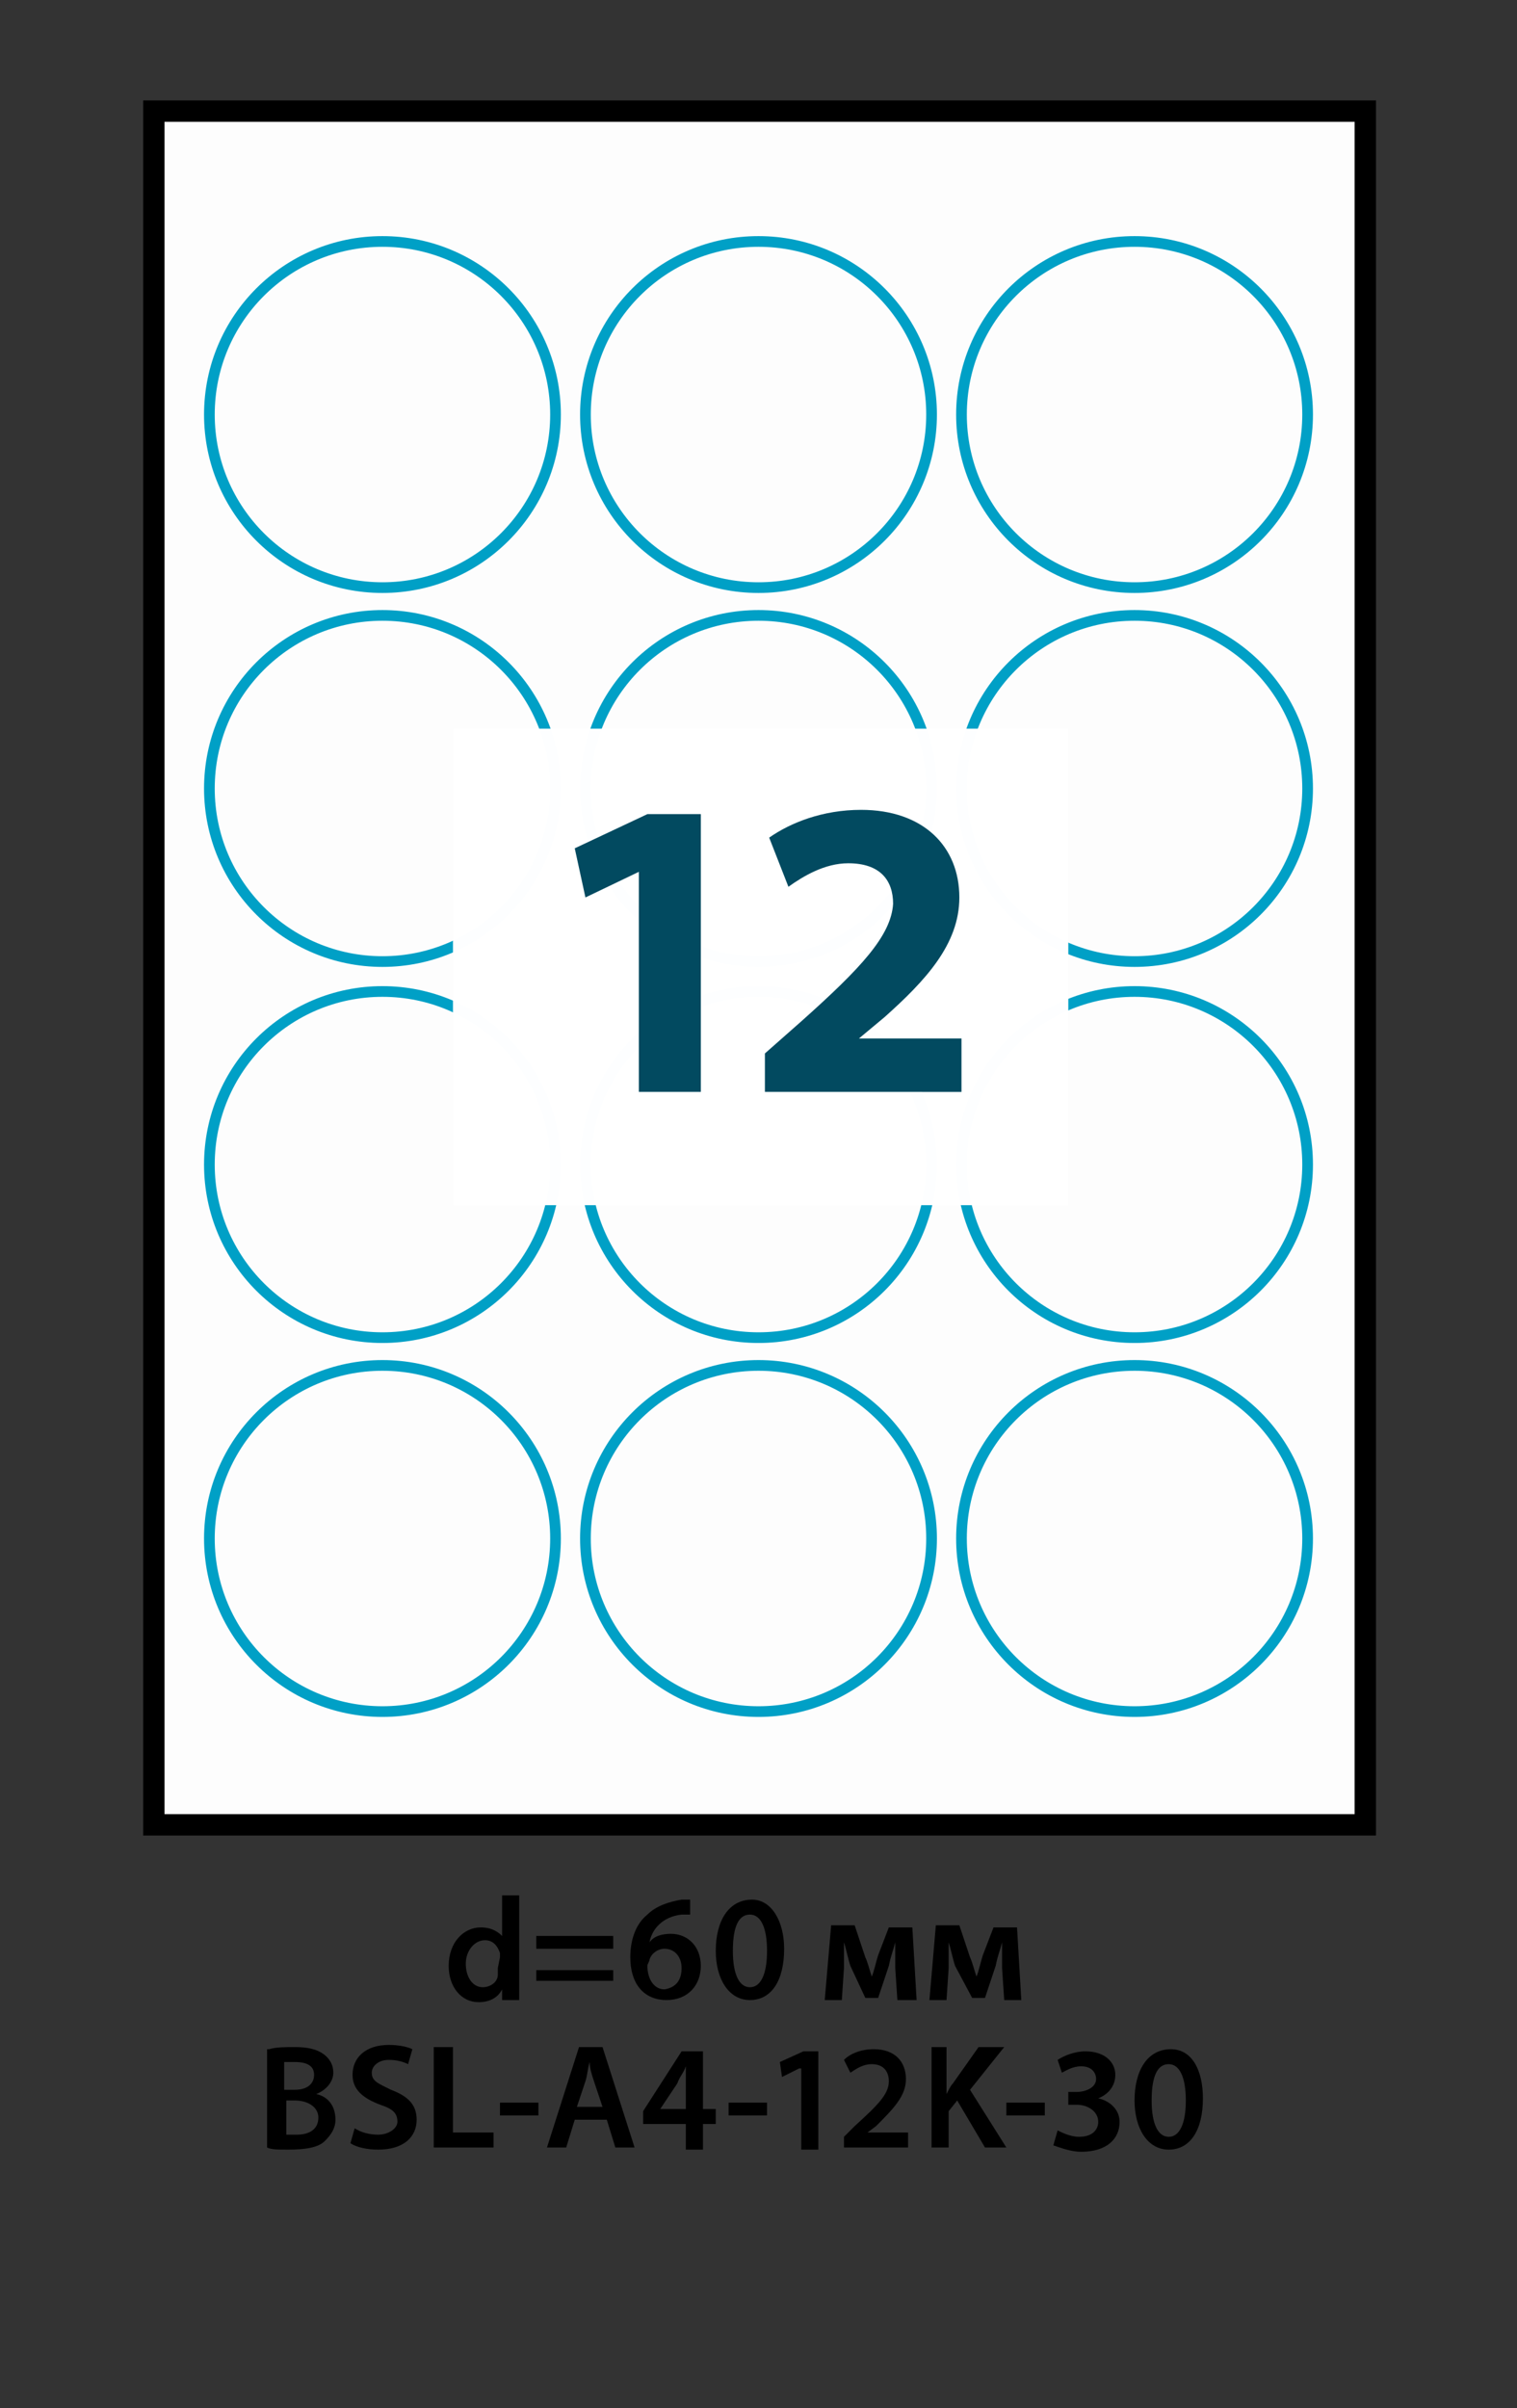
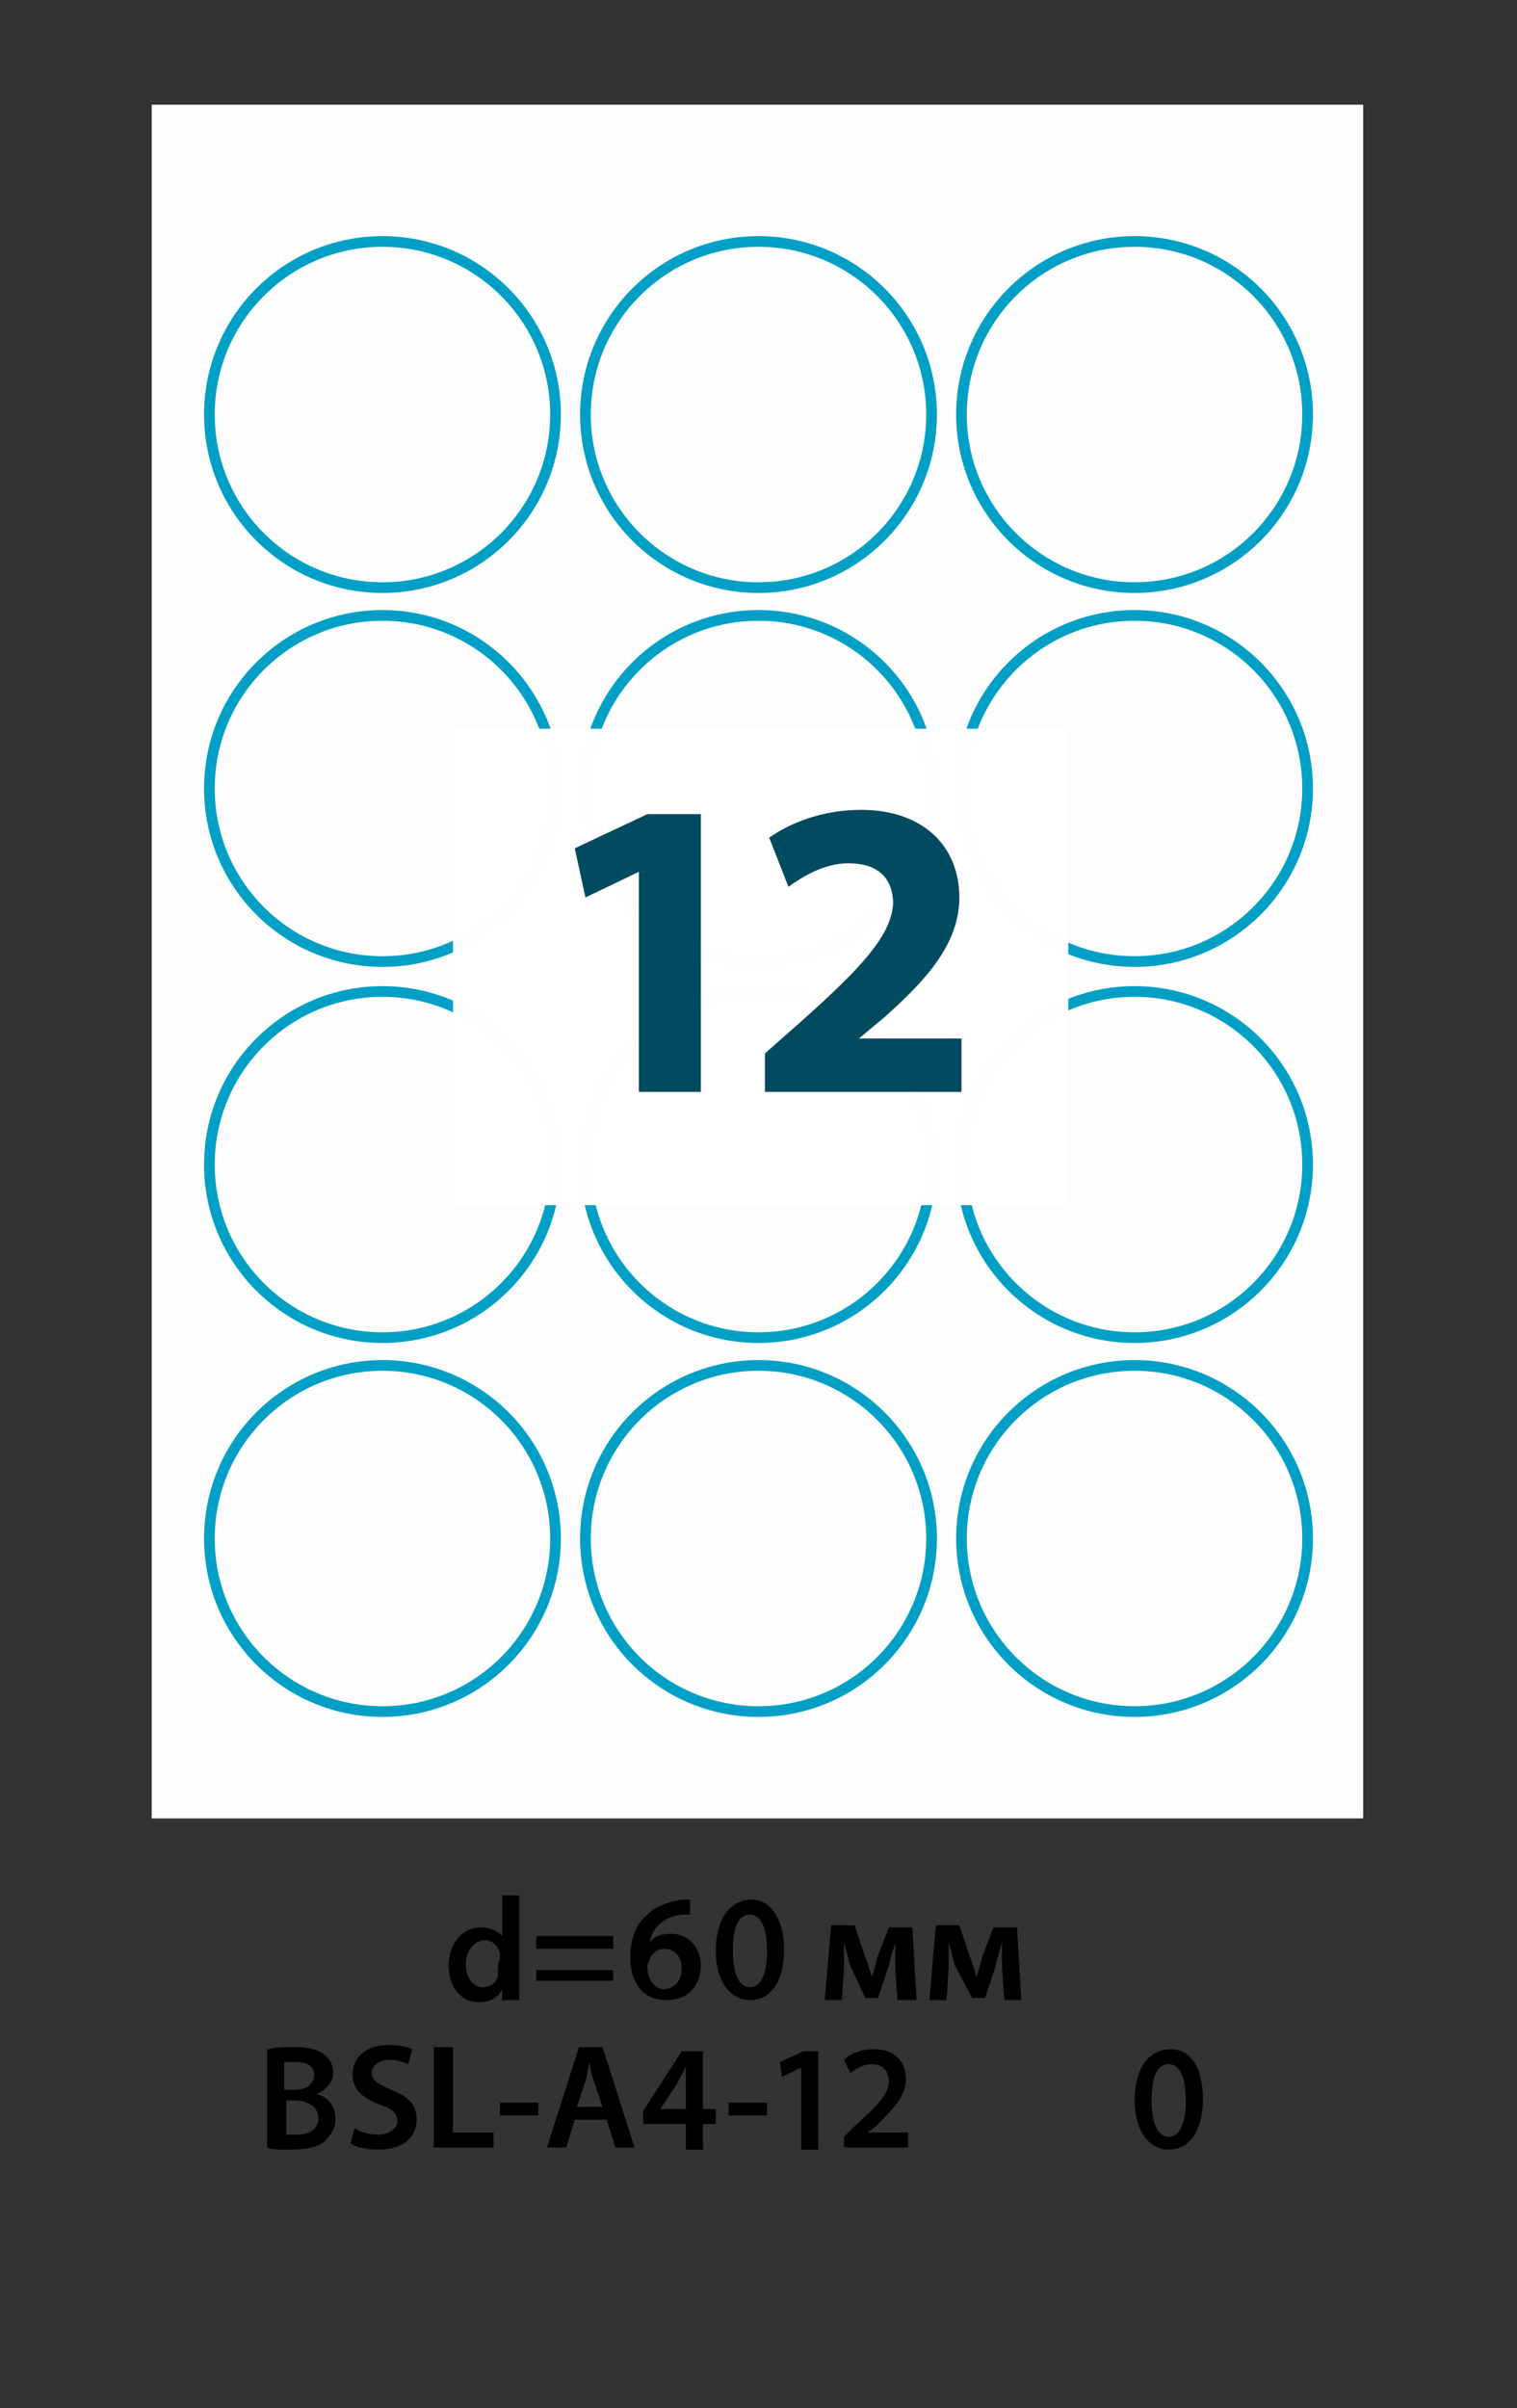
<svg xmlns="http://www.w3.org/2000/svg" version="1.1" id="Layer_1" x="0px" y="0px" viewBox="-270 340.3 71 112.7" style="enable-background:new -270 340.3 71 112.7;" xml:space="preserve">
  <rect x="-270" y="340.3" width="71" height="112.7" fill="#333333" stroke="none" />
  <style type="text/css">
	.st0{opacity:0.99;fill:#FFFFFF;enable-background:new    ;}
	.st1{fill:none;stroke:#00A0C6;stroke-width:0.5;stroke-miterlimit:10;}
	.st2{fill:none;stroke:#000000;stroke-miterlimit:10;}
	.st3{fill:#024A60;}
</style>
  <rect id="XMLID_1_" x="-262.9" y="345.2" class="st0" width="56.7" height="80.2" />
  <g id="XMLID_3414_">
    <g id="XMLID_3415_">
      <g id="XMLID_3422_">
        <circle id="XMLID_11_" class="st1" cx="-216.9" cy="359.7" r="8.1" />
        <circle id="XMLID_13_" class="st1" cx="-216.9" cy="377.2" r="8.1" />
        <circle id="XMLID_12_" class="st1" cx="-216.9" cy="394.8" r="8.1" />
        <circle id="XMLID_10_" class="st1" cx="-216.9" cy="412.3" r="8.1" />
      </g>
      <g id="XMLID_3429_">
        <circle id="XMLID_7_" class="st1" cx="-234.5" cy="359.7" r="8.1" />
        <circle id="XMLID_9_" class="st1" cx="-234.5" cy="377.2" r="8.1" />
        <circle id="XMLID_8_" class="st1" cx="-234.5" cy="394.8" r="8.1" />
        <circle id="XMLID_6_" class="st1" cx="-234.5" cy="412.3" r="8.1" />
      </g>
      <g id="XMLID_3436_">
        <circle id="XMLID_3_" class="st1" cx="-252.1" cy="359.7" r="8.1" />
        <circle id="XMLID_5_" class="st1" cx="-252.1" cy="377.2" r="8.1" />
        <circle id="XMLID_4_" class="st1" cx="-252.1" cy="394.8" r="8.1" />
        <circle id="XMLID_2_" class="st1" cx="-252.1" cy="412.3" r="8.1" />
      </g>
    </g>
    <g id="XMLID_3486_">
      <g id="XMLID_392_">
        <path id="XMLID_437_" d="M-245.7,428.9v4c0,0.4,0,0.7,0,1h-0.8v-0.5l0,0c-0.2,0.4-0.6,0.6-1.1,0.6c-0.8,0-1.4-0.7-1.4-1.7     c0-1.1,0.7-1.8,1.5-1.8c0.5,0,0.8,0.2,1,0.4l0,0V429h0.8V428.9z M-246.6,431.9c0-0.1,0-0.2,0-0.2c-0.1-0.3-0.3-0.6-0.7-0.6     c-0.5,0-0.9,0.5-0.9,1.1s0.3,1.1,0.8,1.1c0.3,0,0.7-0.2,0.7-0.6c0-0.1,0-0.2,0-0.3L-246.6,431.9L-246.6,431.9z" />
        <path id="XMLID_434_" d="M-244.9,431.5v-0.6h3.6v0.6H-244.9z M-244.9,433v-0.5h3.6v0.5H-244.9z" />
        <path id="XMLID_431_" d="M-237.7,429.9c-0.1,0-0.3,0-0.4,0c-0.9,0.1-1.4,0.7-1.5,1.3l0,0c0.2-0.3,0.6-0.4,1-0.4     c0.8,0,1.4,0.6,1.4,1.5s-0.6,1.6-1.6,1.6c-1.1,0-1.7-0.8-1.7-2c0-0.9,0.3-1.6,0.8-2c0.4-0.4,1-0.6,1.6-0.7c0.2,0,0.3,0,0.4,0     V429.9z M-238.1,432.4c0-0.5-0.3-0.9-0.8-0.9c-0.3,0-0.6,0.2-0.7,0.5c0,0.1-0.1,0.2-0.1,0.3c0,0.6,0.3,1.1,0.8,1.1     C-238.3,433.3-238.1,432.9-238.1,432.4z" />
        <path id="XMLID_428_" d="M-233.3,431.5c0,1.5-0.6,2.4-1.6,2.4s-1.6-1-1.6-2.3c0-1.4,0.6-2.4,1.7-2.4     C-233.9,429.2-233.3,430.2-233.3,431.5z M-235.7,431.6c0,1.1,0.3,1.7,0.8,1.7s0.8-0.6,0.8-1.7c0-1.1-0.3-1.7-0.8-1.7     S-235.7,430.4-235.7,431.6z" />
        <path id="XMLID_426_" d="M-231.1,430.4h1.1l0.5,1.5c0.1,0.2,0.2,0.6,0.3,0.9l0,0c0.1-0.2,0.2-0.7,0.3-1l0.5-1.3h1.1l0.2,3.4h-0.9     l-0.1-1.5c0-0.3,0-0.8,0-1.2l0,0c-0.1,0.4-0.2,0.6-0.3,1.1l-0.5,1.5h-0.6l-0.7-1.5c-0.1-0.3-0.2-0.8-0.3-1.1l0,0     c0,0.4,0,0.9,0,1.2l-0.1,1.5h-0.8L-231.1,430.4z" />
        <path id="XMLID_424_" d="M-226.2,430.4h1.1l0.5,1.5c0.1,0.2,0.2,0.6,0.3,0.9l0,0c0.1-0.2,0.2-0.7,0.3-1l0.5-1.3h1.1l0.2,3.4h-0.8     l-0.1-1.5c0-0.3,0-0.8,0-1.2l0,0c-0.1,0.4-0.2,0.6-0.3,1.1l-0.5,1.5h-0.6l-0.8-1.5c-0.1-0.3-0.2-0.8-0.3-1.1l0,0     c0,0.4,0,0.9,0,1.2l-0.1,1.5h-0.8L-226.2,430.4z" />
        <path id="XMLID_420_" d="M-257.4,436.2c0.3-0.1,0.8-0.1,1.2-0.1c0.6,0,1,0.1,1.3,0.3c0.3,0.2,0.5,0.5,0.5,0.9     c0,0.4-0.3,0.8-0.8,1l0,0c0.5,0.1,0.9,0.5,0.9,1.2c0,0.4-0.2,0.7-0.5,1c-0.3,0.3-0.9,0.4-1.7,0.4c-0.5,0-0.8,0-1-0.1v-4.6H-257.4     z M-256.6,438.1h0.4c0.6,0,0.9-0.3,0.9-0.7s-0.3-0.6-0.9-0.6c-0.3,0-0.4,0-0.5,0v1.3H-256.6z M-256.6,440.2c0.1,0,0.3,0,0.5,0     c0.5,0,1-0.2,1-0.8c0-0.5-0.5-0.8-1.1-0.8h-0.4V440.2z" />
        <path id="XMLID_418_" d="M-253.4,439.9c0.3,0.2,0.7,0.3,1.1,0.3c0.5,0,0.9-0.3,0.9-0.6c0-0.4-0.2-0.6-0.8-0.8     c-0.8-0.3-1.3-0.7-1.3-1.4c0-0.8,0.6-1.4,1.7-1.4c0.5,0,0.9,0.1,1.1,0.2l-0.2,0.7c-0.2-0.1-0.5-0.2-0.9-0.2     c-0.5,0-0.8,0.3-0.8,0.6c0,0.4,0.3,0.5,0.9,0.8c0.8,0.3,1.2,0.7,1.2,1.4c0,0.8-0.6,1.4-1.8,1.4c-0.5,0-1-0.1-1.3-0.3     L-253.4,439.9z" />
        <path id="XMLID_416_" d="M-249.7,436.1h0.9v4h1.9v0.7h-2.8V436.1z" />
        <path id="XMLID_414_" d="M-244.8,438.7v0.6h-1.8v-0.6H-244.8z" />
        <path id="XMLID_411_" d="M-243.1,439.5l-0.4,1.3h-0.9l1.5-4.7h1.1l1.5,4.7h-0.9l-0.4-1.3H-243.1z M-241.8,438.9l-0.4-1.2     c-0.1-0.3-0.2-0.6-0.2-0.9l0,0c-0.1,0.3-0.1,0.6-0.2,0.9l-0.4,1.2H-241.8z" />
        <path id="XMLID_408_" d="M-237.9,440.9v-1.2h-2v-0.6l1.8-2.8h1v2.7h0.6v0.7h-0.6v1.2C-237.1,440.9-237.9,440.9-237.9,440.9z      M-237.9,439v-1.2c0-0.3,0-0.5,0-0.8l0,0c-0.1,0.3-0.3,0.5-0.4,0.8l-0.8,1.2l0,0H-237.9z" />
        <path id="XMLID_406_" d="M-234.1,438.7v0.6h-1.8v-0.6H-234.1z" />
        <path id="XMLID_404_" d="M-232.6,437.1L-232.6,437.1l-0.8,0.4l-0.1-0.7l1.1-0.5h0.7v4.6h-0.8v-3.8H-232.6z" />
        <path id="XMLID_402_" d="M-230.5,440.9v-0.6l0.5-0.5c1.1-1,1.6-1.5,1.6-2.1c0-0.4-0.2-0.8-0.8-0.8c-0.4,0-0.7,0.2-1,0.4l-0.3-0.6     c0.3-0.3,0.8-0.5,1.4-0.5c1,0,1.5,0.6,1.5,1.4c0,0.8-0.6,1.4-1.4,2.2l-0.4,0.3l0,0h1.9v0.7h-3V440.9z" />
-         <path id="XMLID_400_" d="M-226.5,436.1h0.8v2.2l0,0c0.1-0.2,0.2-0.4,0.3-0.5l1.2-1.7h1.2l-1.6,2l1.7,2.7h-1l-1.3-2.2l-0.4,0.5     v1.7h-0.8v-4.7H-226.5z" />
-         <path id="XMLID_398_" d="M-221.1,438.7v0.6h-1.8v-0.6H-221.1z" />
-         <path id="XMLID_396_" d="M-220.5,440c0.2,0.1,0.6,0.3,1,0.3c0.7,0,0.9-0.4,0.9-0.7c0-0.5-0.5-0.8-1-0.8h-0.4v-0.6h0.4     c0.4,0,0.9-0.2,0.9-0.6c0-0.3-0.2-0.6-0.7-0.6c-0.4,0-0.7,0.2-0.9,0.3l-0.2-0.6c0.3-0.2,0.8-0.4,1.3-0.4c0.9,0,1.4,0.5,1.4,1.1     c0,0.5-0.3,0.9-0.8,1.1l0,0c0.5,0.1,1,0.5,1,1.1c0,0.8-0.6,1.4-1.8,1.4c-0.5,0-1-0.2-1.3-0.3L-220.5,440z" />
        <path id="XMLID_393_" d="M-213.7,438.5c0,1.5-0.6,2.4-1.6,2.4s-1.6-1-1.6-2.3c0-1.4,0.6-2.4,1.7-2.4     C-214.2,436.2-213.7,437.2-213.7,438.5z M-216.1,438.6c0,1.1,0.3,1.7,0.8,1.7s0.8-0.6,0.8-1.7c0-1.1-0.3-1.7-0.8-1.7     S-216.1,437.4-216.1,438.6z" />
      </g>
    </g>
-     <rect id="XMLID_3879_" x="-262.8" y="345.5" class="st2" width="56.7" height="80.2" />
  </g>
  <rect id="XMLID_3877_" x="-248.8" y="374.4" class="st0" width="28.8" height="22.3" />
  <g id="XMLID_3864_">
    <g id="XMLID_3865_">
      <path id="XMLID_3866_" class="st3" d="M-240.1,381.1L-240.1,381.1l-2.5,1.2l-0.5-2.3l3.4-1.6h2.5v13h-2.9V381.1z" />
      <path id="XMLID_3868_" class="st3" d="M-234.2,391.4v-1.8l1.7-1.5c2.8-2.5,4.2-4,4.3-5.5c0-1.1-0.6-1.9-2.1-1.9    c-1.1,0-2.1,0.6-2.8,1.1l-0.9-2.3c1-0.7,2.5-1.3,4.3-1.3c2.9,0,4.6,1.7,4.6,4.1c0,2.2-1.6,3.9-3.5,5.6l-1.2,1l0,0h4.8v2.5H-234.2z    " />
    </g>
  </g>
</svg>